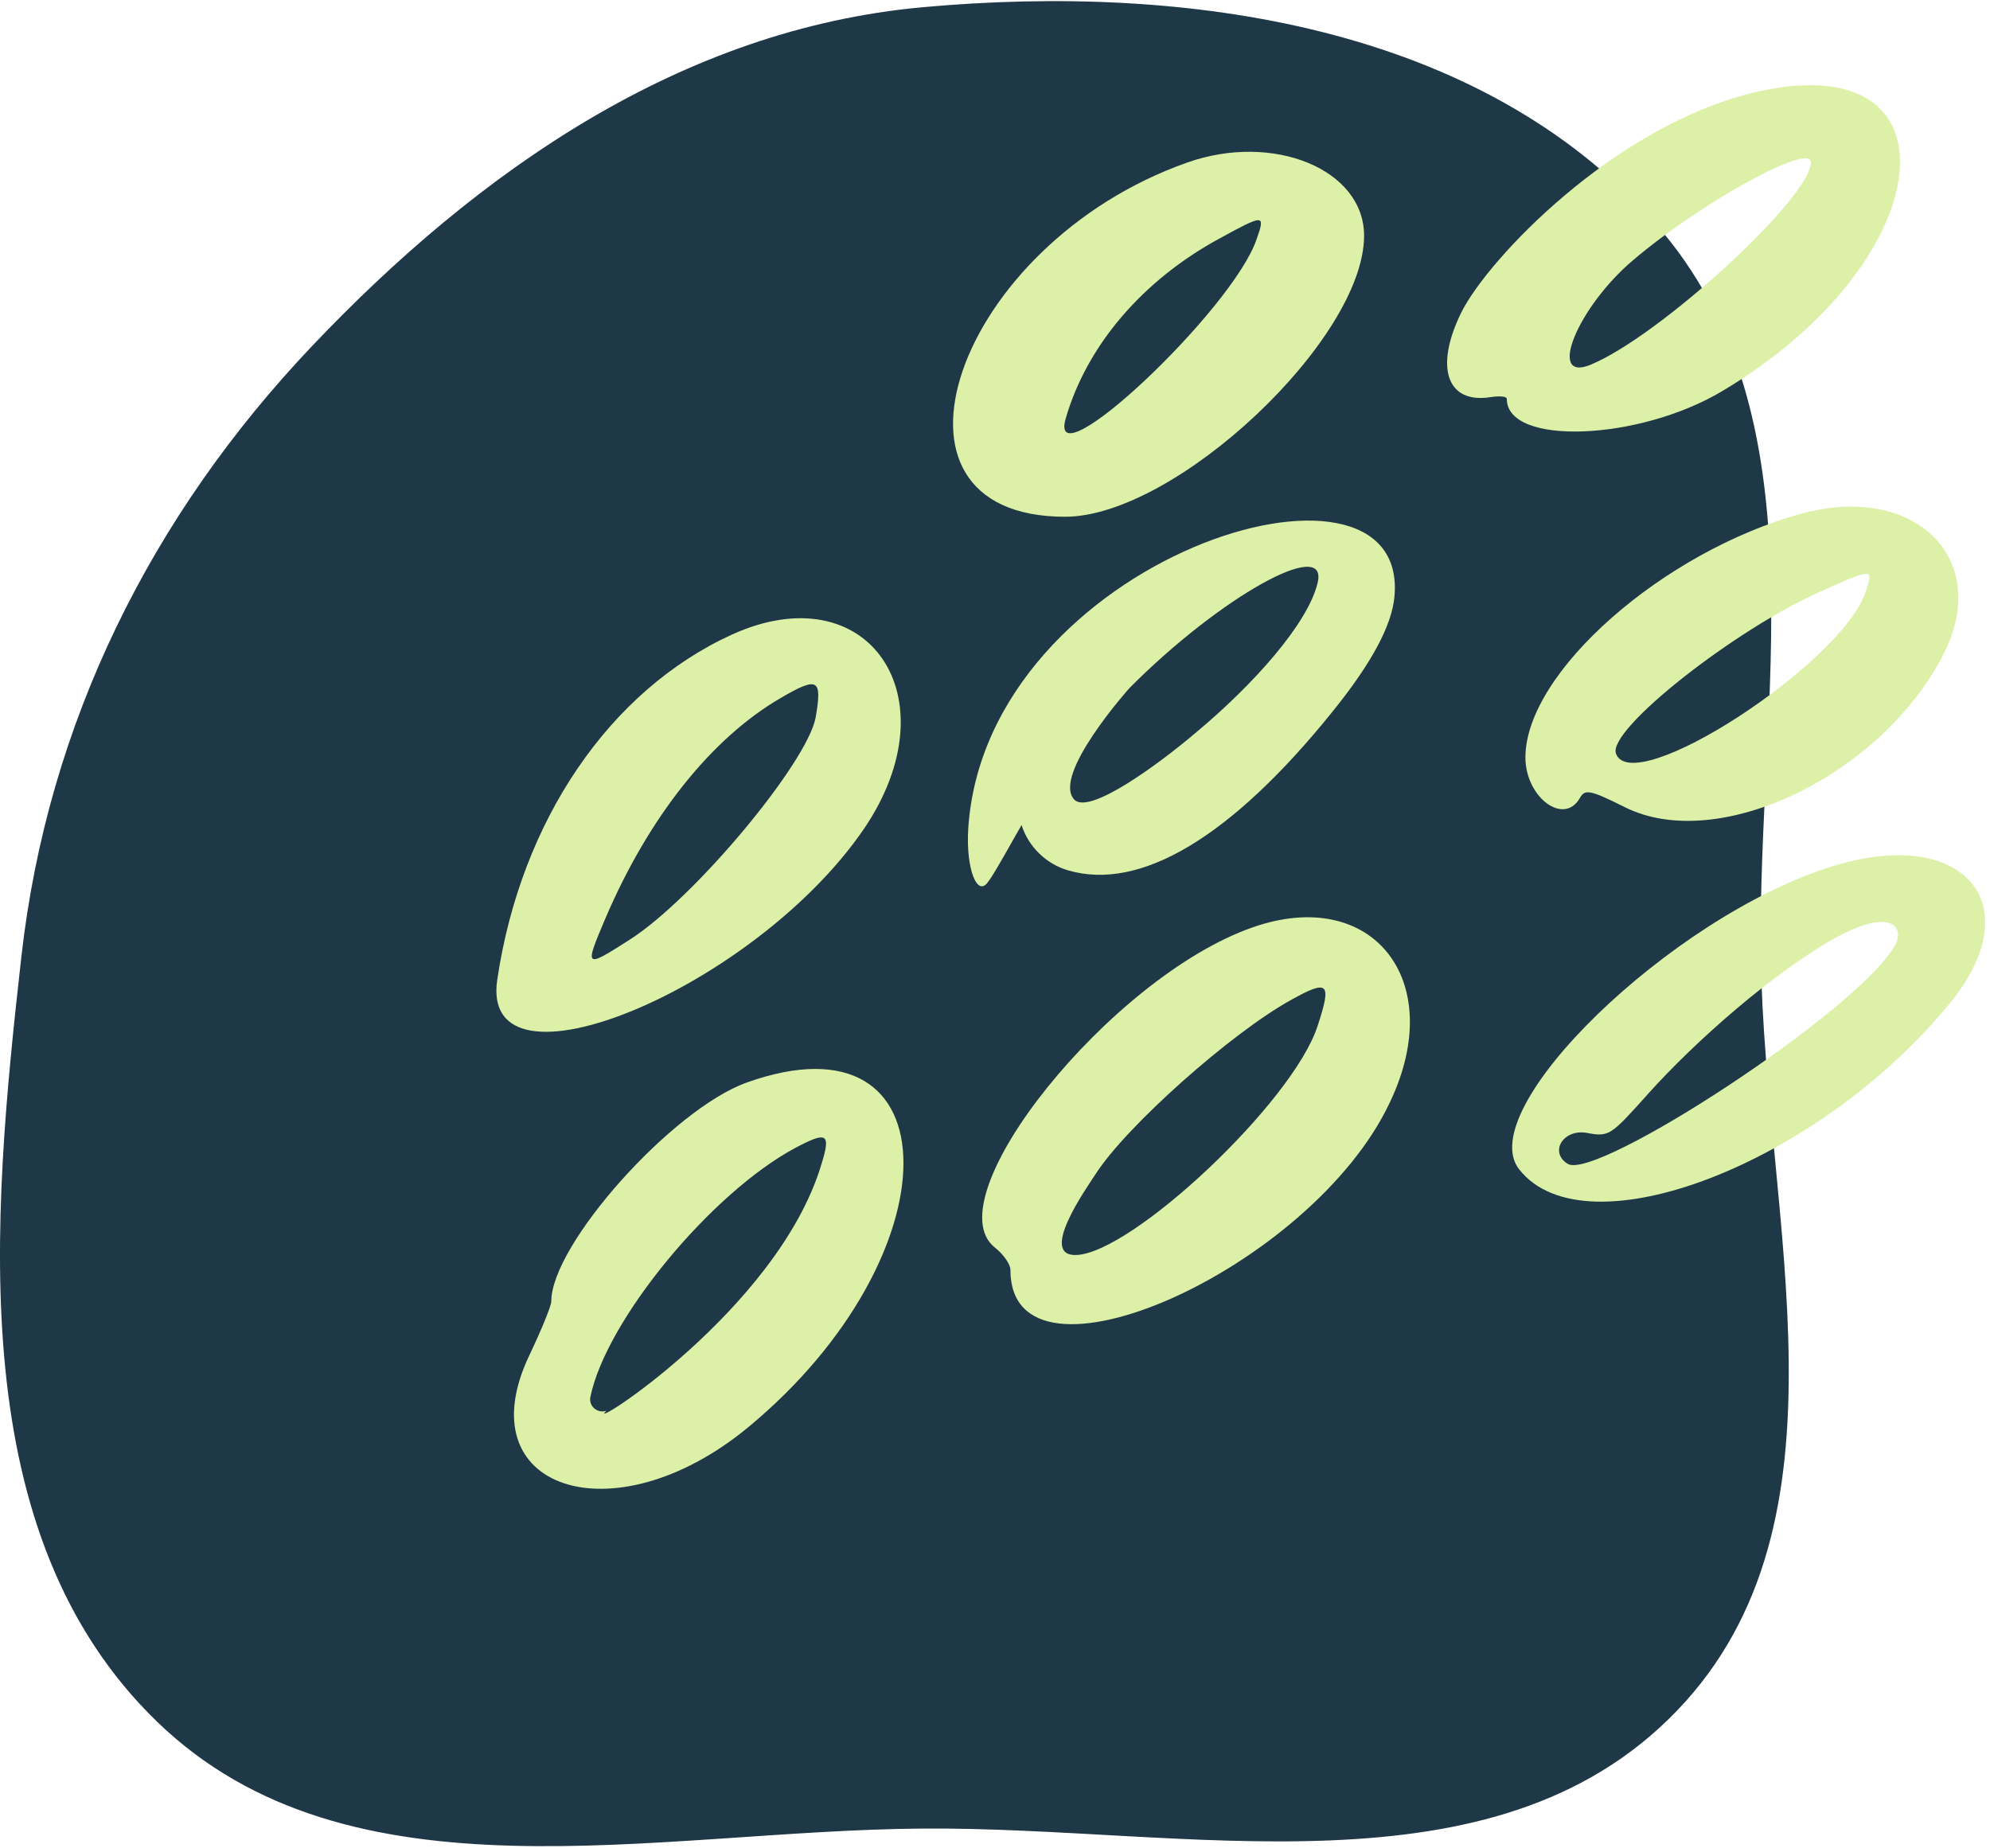
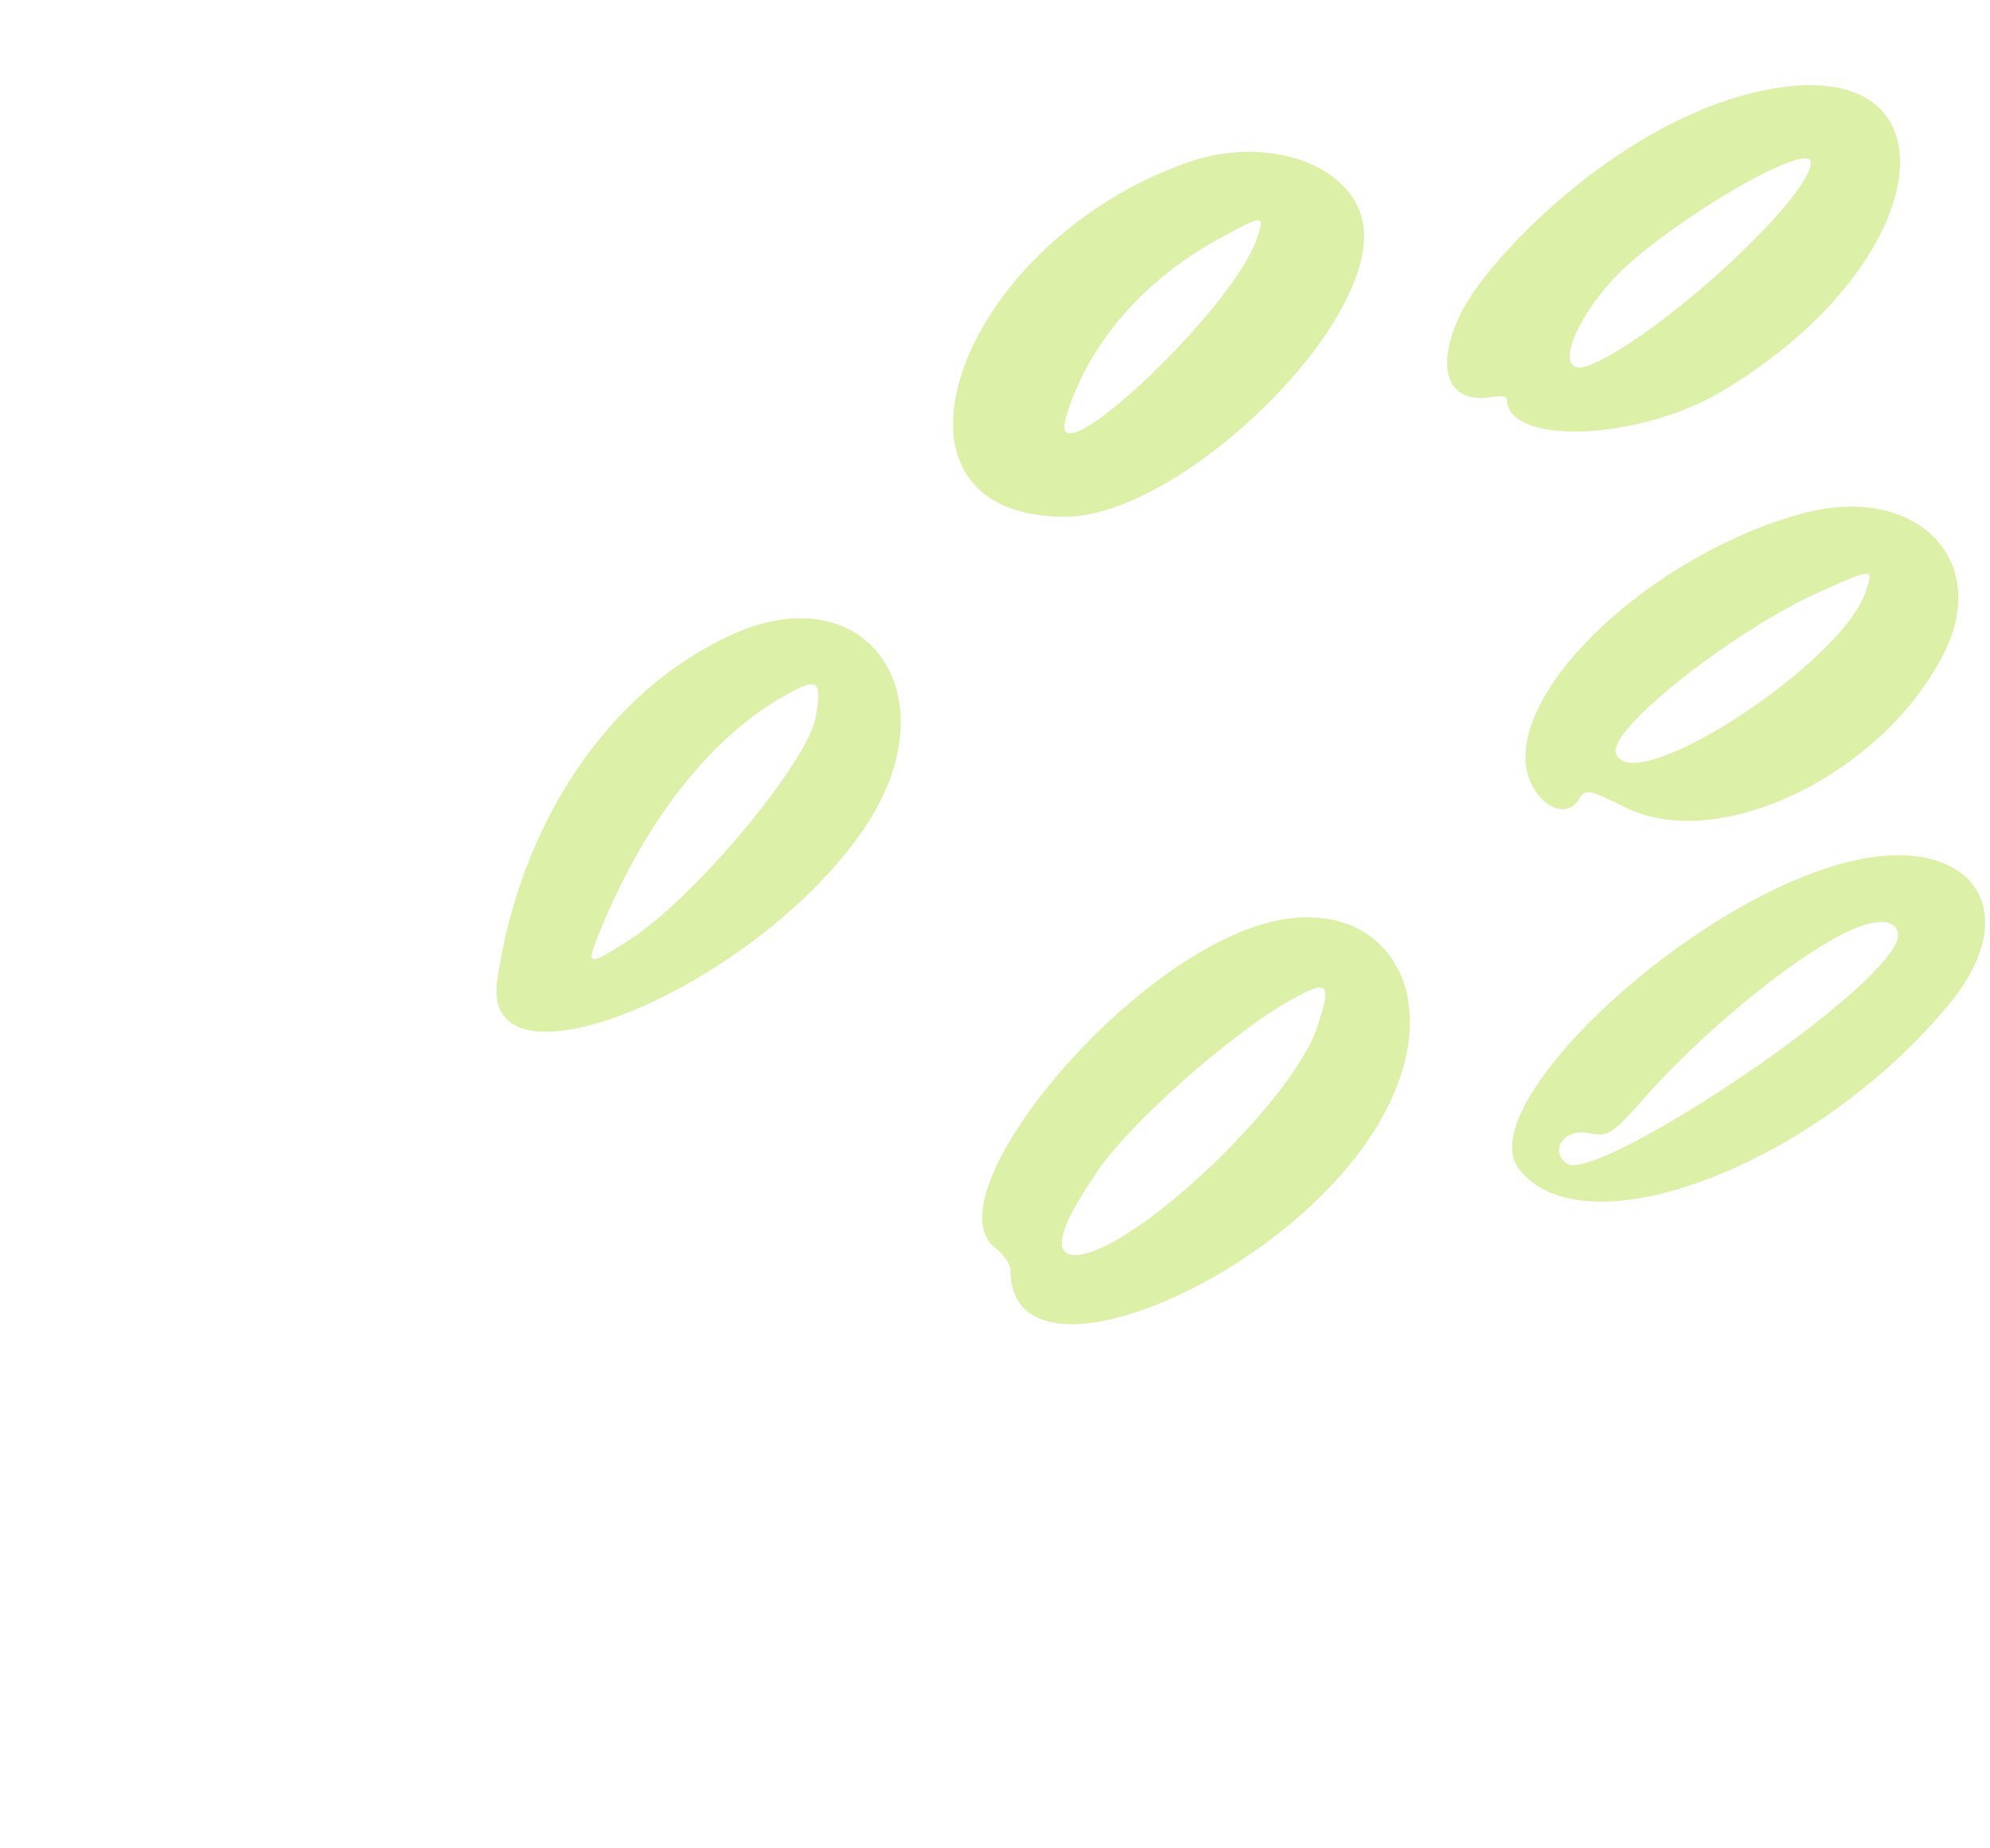
<svg xmlns="http://www.w3.org/2000/svg" width="267" height="248" viewBox="0 0 267 248" fill="none">
-   <path fill-rule="evenodd" clip-rule="evenodd" d="M123.789 245.38C87.854 245.643 46.899 256.039 21.078 231.044C-4.893 205.904 -1.174 164.252 2.874 128.333C6.394 97.094 20.236 69.224 41.881 46.425C64.231 22.884 91.462 3.913 123.789 0.969C159.169 -2.254 198.597 3.381 222.112 30.011C244.895 55.813 235.751 93.915 236.251 128.333C236.764 163.62 249.462 204.106 225.01 229.554C200.414 255.154 159.29 245.121 123.789 245.38Z" fill="#1F3847" />
  <path d="M115.922 111.219C127.91 93.57 116.504 76.838 98.189 85.163C81.789 92.655 69.884 110.137 66.721 131.449C64.223 148.016 101.186 132.781 115.922 111.219ZM81.206 123.291C87.034 109.638 95.442 99.066 104.766 93.654C109.761 90.741 110.344 91.074 109.428 96.318C108.263 102.396 93.194 120.544 84.453 126.122C78.459 129.951 78.376 129.951 81.206 123.291Z" fill="#DDF0A7" />
  <path d="M241.712 68.929C223.148 74.007 204.666 90.241 204.666 101.646C204.666 106.974 209.828 110.887 211.992 107.057C212.658 105.892 213.324 105.975 217.986 108.306C230.557 114.633 252.535 103.976 260.777 87.742C267.27 75.005 256.947 64.766 241.712 68.929ZM250.287 79.501C246.957 89.159 219.152 107.224 216.821 101.146C215.572 97.983 232.888 84.33 244.543 79.252C251.453 76.171 251.369 76.255 250.287 79.501Z" fill="#DDF0A7" />
-   <path d="M100.187 145.27C90.197 148.849 73.964 166.997 73.964 174.656C73.964 175.239 72.632 178.485 71.05 181.815C62.392 199.881 82.288 206.457 100.354 191.556C128.243 168.495 128.159 135.28 100.187 145.27ZM110.177 156.341C104.267 175.905 77.96 192.471 81.373 189.308C80.207 189.724 78.958 188.726 79.208 187.477C81.289 177.238 95.359 160.088 106.764 154.011C111.01 151.763 111.509 152.095 110.177 156.341Z" fill="#DDF0A7" />
  <path d="M245.708 116.299C224.147 123.042 197.507 148.933 203.834 156.925C212.741 168.247 244.043 156.175 261.692 134.53C272.515 121.21 263.357 110.721 245.708 116.299ZM254.283 126.788C249.621 135.446 214.073 158.589 210.327 156.175C207.83 154.593 209.744 151.513 212.825 152.012C215.905 152.595 216.071 152.428 221.066 146.851C227.393 139.774 237.966 130.45 246.374 125.788C253.867 121.709 255.532 124.541 254.283 126.788Z" fill="#DDF0A7" />
  <path d="M231.14 52.446C260.693 34.797 263.524 5.493 235.052 12.486C216.488 17.064 199.754 34.63 196.091 41.873C192.428 49.282 194.093 54.277 200.087 53.278C201.253 53.112 202.169 53.195 202.169 53.528C202.169 59.855 219.901 59.189 231.14 52.446ZM219.152 34.879C228.392 27.054 242.961 19.063 242.961 21.81C242.961 26.472 222.815 45.037 213.407 48.949C207.497 51.364 211.659 41.206 219.152 34.879Z" fill="#DDF0A7" />
-   <path d="M132.655 118.213C133.321 117.463 136.734 111.22 137.067 110.72C137.983 113.634 140.397 115.965 143.311 116.797C152.968 119.628 165.206 112.385 178.859 95.402C184.02 88.992 186.767 83.914 187.1 80.001C189.098 57.357 132.239 74.756 129.908 111.22C129.575 116.631 131.156 120.627 132.655 118.213ZM151.553 92.322C163.707 80.084 178.359 71.926 176.777 78.253C175.445 83.747 168.119 91.906 160.544 98.233C155.465 102.562 146.141 109.388 144.143 107.307C141.063 104.06 151.469 92.405 151.553 92.322Z" fill="#DDF0A7" />
  <path d="M142.895 69.345C157.713 69.345 183.021 45.535 183.021 31.633C183.021 22.725 170.867 17.73 159.295 21.81C128.159 32.799 115.589 69.345 142.895 69.345ZM142.978 56.191C145.808 46.368 153.301 37.627 163.541 32.049C169.618 28.719 169.784 28.719 168.619 32.049C165.455 41.539 140.48 65.016 142.978 56.191Z" fill="#DDF0A7" />
  <path d="M168.036 124.457C148.972 131.117 125.162 160.837 133.487 167.414C134.653 168.329 135.569 169.662 135.569 170.411C135.569 188.31 176.028 170.327 186.518 147.85C194.26 131.533 184.103 118.796 168.036 124.457ZM176.777 137.693C173.447 147.933 151.886 168.164 144.393 168.413C139.315 168.58 145.725 159.506 146.974 157.591C151.053 151.181 165.206 138.61 173.198 134.198C178.276 131.367 178.692 131.866 176.777 137.693Z" fill="#DDF0A7" />
</svg>